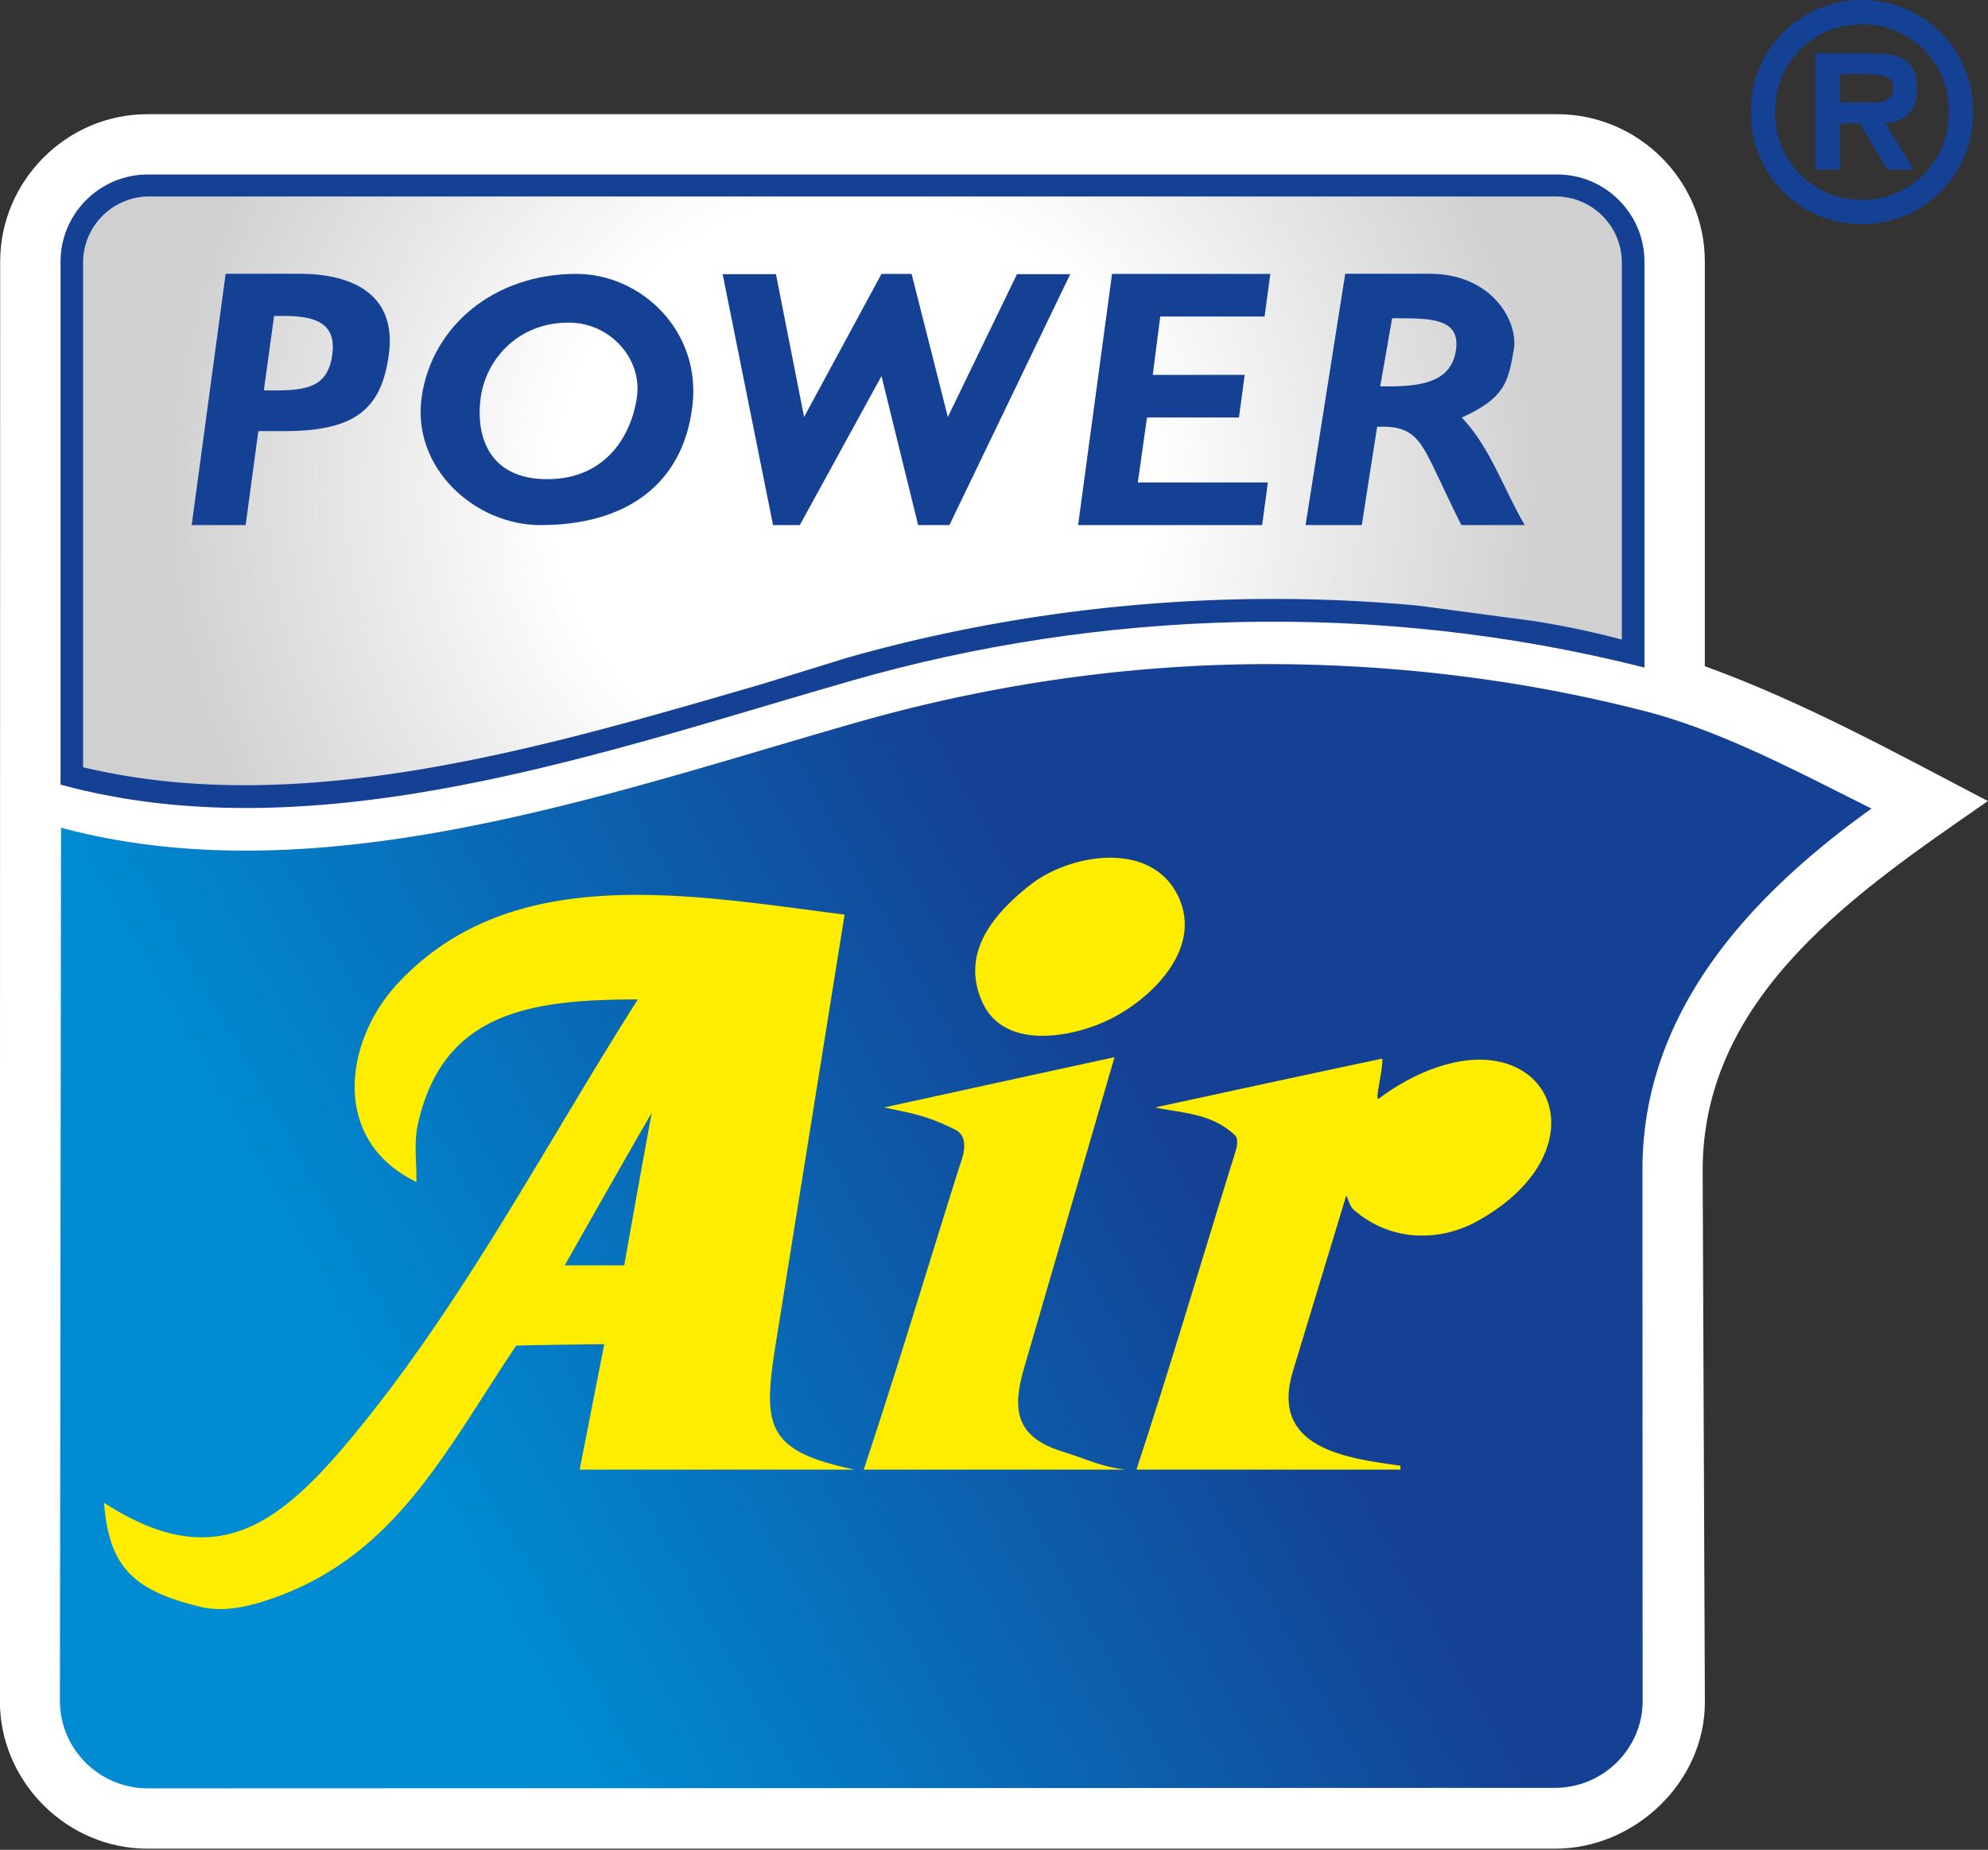
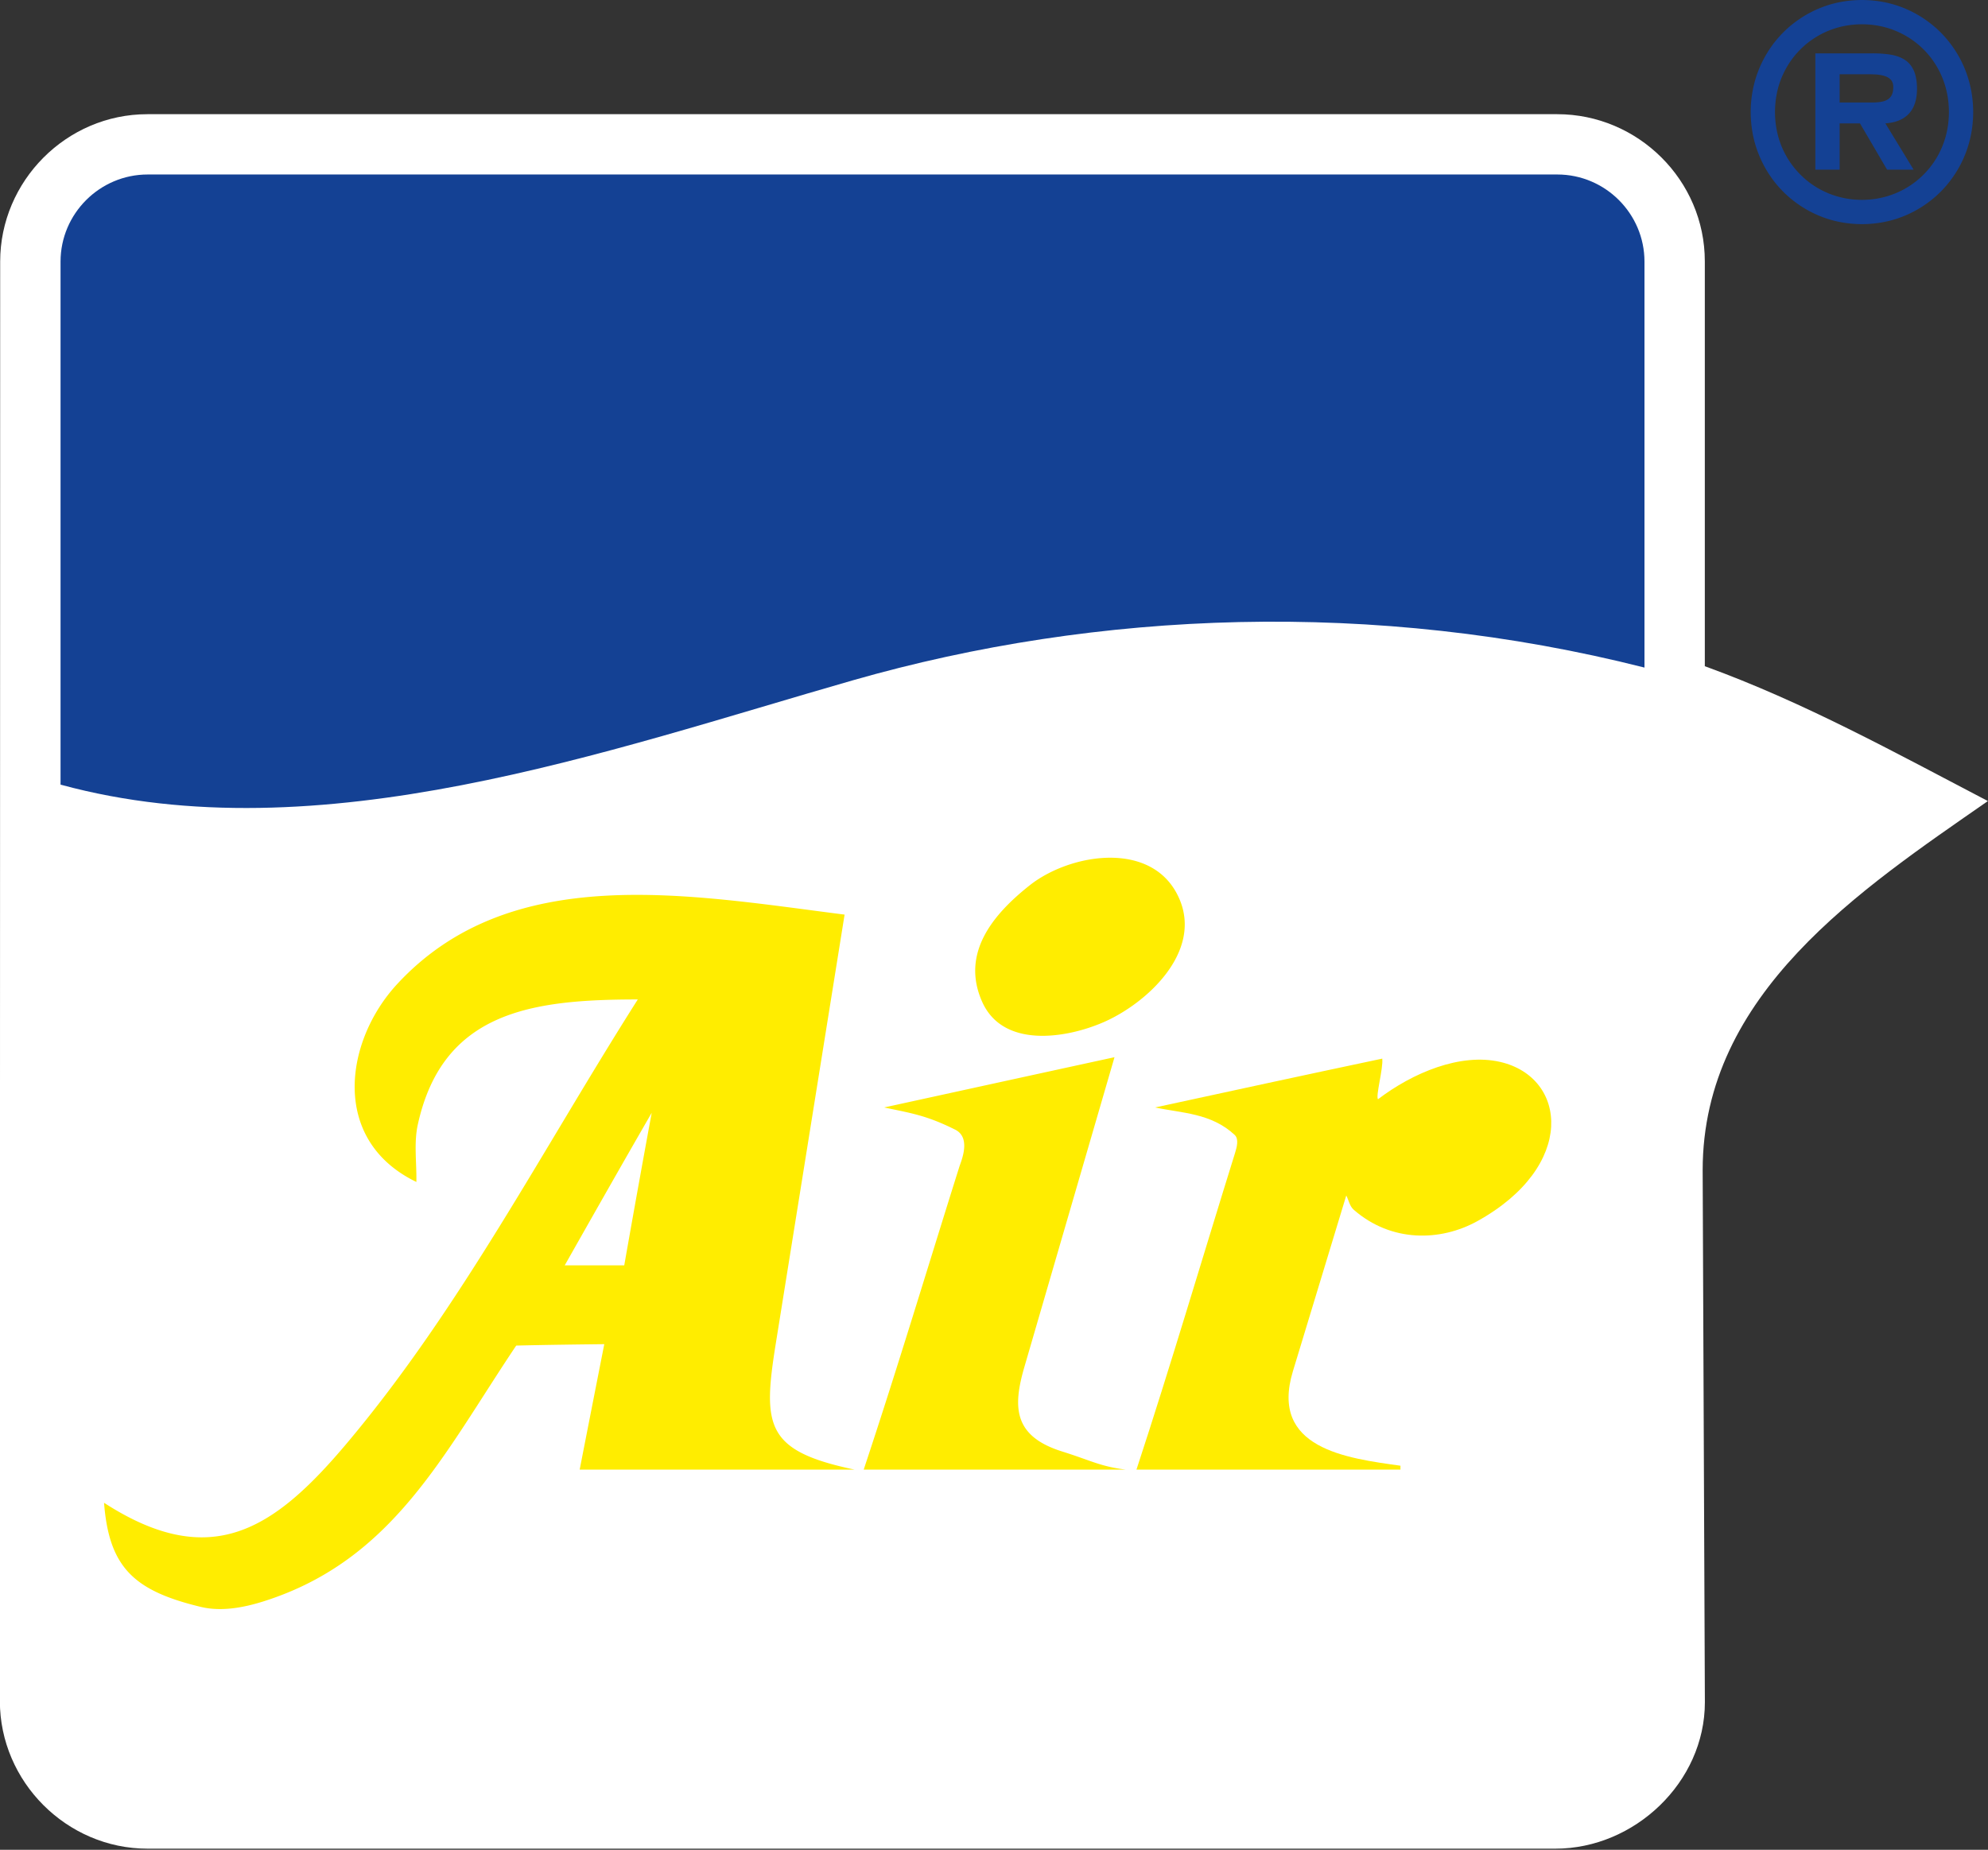
<svg xmlns="http://www.w3.org/2000/svg" xml:space="preserve" style="fill-rule:evenodd;clip-rule:evenodd;stroke-linejoin:round;stroke-miterlimit:2" viewBox="0 0 1241 1155">
  <rect x="0" y="0" width="1241" height="1155" fill="#333333" stroke="none" />
  <path d="M0-259.897h-211.203c-12.146 0-22.053 10.025-22.055 22.083l-.044 215.696C-233.304-10.03-223.283 0-211.191 0H-.268c11.841 0 22.387-9.938 22.387-21.943l-.332-79.71c0-26.519 23.739-42.105 42.727-55.323-13.941-7.28-27.568-14.821-42.404-20.205v-60.668c0-12.169-10.015-22.048-22.11-22.048" style="fill:#fff;fill-rule:nonzero" transform="translate(972.092 1154.29) scale(4.167)" />
-   <path d="M.798.217a.767.767 0 0 1-.215.098C.449.353.284.387.181.504L-.058.036C-.071.01-.063-.023-.04-.038l.665-.435c.023-.015.052-.006.065.019l.145.285c.043.085.126.114.207.123-.024.041-.05.089-.082.124a.847.847 0 0 1-.162.139Z" style="fill:url(#a);fill-rule:nonzero" transform="matrix(990.501 -571.864 -504.319 -873.51 113.001 1060.57)" />
  <path d="M0-101.95h211.182c7.179 0 13.051 5.872 13.051 13.05v60.833c-40.366-10.23-81.927-8.592-118.603 1.912C68.957-15.65 25.691 0-12.956-10.501l-.095-.025V-88.9c0-7.178 5.872-13.05 13.051-13.05" style="fill:#144194" transform="translate(92.179 533.78) scale(4.167)" />
-   <path d="M.458-.214h-.916A.043.043 0 0 0-.5-.172v.329c.142.034.3-.013.441-.054l.055-.017C.112.053.24.04.368.052l.075.01A.578.578 0 0 1 .5.074v-.246a.043.043 0 0 0-.042-.042Z" style="fill:url(#b);fill-rule:nonzero" transform="translate(532.141 328.245) scale(960.548)" />
-   <path d="M0 5.44C6.546 2.478 6.962.009 7.796-4.773c.708-4.063-3.164-11.338-12.621-11.338h-12.634l-5.945 37.662h8.425l2.297-14.731c5.052-.26 6.313 1.72 8.288 5.732 1.35 2.742 2.84 6.093 4.335 8.999h9.486C6.285 16.18 4.259 9.878 0 5.44M-10.434-9.437h1.27c4.952 0 9.007.221 8.276 4.864C-1.612.021-5.878.768-11.017.768h-1.206l1.789-10.205Zm-92.308-6.609h-7.986l7.552 37.597h4.008L-86.93-.78l5.488 22.331h4.686l18.099-37.597h-7.978L-76.991 5.35l-5.432-21.441h-4.507L-98.526 5.35l-4.216-21.396Zm73.197 6.345.863-6.39h-23.71l-5.086 37.642h27.567l.863-6.391h-19.485l1.377-9.73h13.772l.864-6.39h-13.773l1.12-8.741h15.628Zm-85.71 13.386c1.341-11.287-7.734-19.776-17.383-19.776-12.371 0-21.668 7.868-23.179 18.485-1.497 10.522 7.898 19.157 17.822 19.157 12.645 0 21.327-5.964 22.74-17.866m-8.317-1.291c-.782 5.498-4.482 12.276-13.444 12.276s-10.731-6.778-9.95-12.276c.823-5.782 5.707-11.286 13.35-11.182 6.055.082 10.867 5.4 10.044 11.182m-56.712 5.071h4.013c10.716 0 14.457-3.493 15.536-11.484 1.152-8.541-4.766-12.092-13.452-12.092h-10.996l-5.086 37.662h8.083l1.902-14.086Zm2.36-17.255h1.43c4.508 0 7.946.926 7.292 5.771-.661 4.894-3.828 5.39-8.61 5.39h-1.649l1.537-11.161Z" style="fill:#144194;fill-rule:nonzero" transform="translate(912.51 238.064) scale(4.167)" />
  <path d="M0 62.475c5.128-15.597 9.89-31.789 14.765-47.431.27-.867.61-2.105-.054-2.724C11.178 9.025 6.752 9.062 2.8 8.207 14.124 5.75 25.448 3.293 36.824.89c.16 1.495-1.014 5.608-.641 6.089C41.365 3.026 48.522 0 54.504 1.387c10.068 2.332 11.399 15.656-3.452 23.863-5.508 3.043-12.866 3.208-18.501-1.713-.629-.55-.748-1.442-1.121-2.137l-7.995 26.339c-3.515 11.583 8.048 13.027 16.113 14.149v.587H0" style="fill:#ffed00" transform="translate(709.428 657.286) scale(4.167)" />
  <path d="M0 73.122c-3.837-.473-5.175-1.345-9.564-2.723-7.289-2.289-7.393-6.646-5.648-12.646l13.505-46.43c-5.769 1.255-11.525 2.51-17.273 3.765l-17.233 3.766c4.006.855 6.292 1.154 10.641 3.327 2.447 1.222.884 4.725.611 5.591-4.925 15.644-9.138 29.754-14.319 45.35H0m-14.398-87.564c6.123-4.84 18.639-6.867 22.44 2.116C11.417-4.348 3.065 3.301-3.393 6.098c-5.562 2.409-15.033 3.947-18.152-3.104-3.197-7.227 1.574-13.031 7.147-17.436m-69.673 56.958c4.326-7.638 8.653-15.276 13.033-22.861a2876.118 2876.118 0 0 0-4.113 22.861h-8.92Zm43.435 30.606h-41.192c1.229-6.303 2.457-12.552 3.686-18.801-4.434.053-8.813.106-13.193.213-10.897 16.238-18.412 32.14-37.764 38.298-3.064.975-6.428 1.599-9.507.854-9.967-2.408-13.727-5.875-14.475-15.596 16.024 10.362 25.478 4.026 36.375-8.92 17.019-20.221 29.43-44.227 43.585-66.5-15.811 0-29.226 1.754-32.956 18.748-.608 2.767-.16 5.715-.214 8.599-12.926-6.249-10.758-21.125-2.884-29.644 17.028-18.423 43.532-13.407 67.034-10.416l-10.293 64.18c-1.994 12.436-1.605 16.173 11.798 18.985" style="fill:#ffed00" transform="translate(702.837 612.923) scale(4.167)" />
  <path d="M0 33.586c1.868-.007 3.638-.289 5.309-.846a16.487 16.487 0 0 0 4.575-2.375 16.268 16.268 0 0 0 3.596-3.624 16.555 16.555 0 0 0 2.347-4.611c.55-1.677.831-3.461.839-5.337-.008-1.874-.289-3.658-.839-5.337a16.543 16.543 0 0 0-2.347-4.609 16.268 16.268 0 0 0-3.596-3.624A16.519 16.519 0 0 0 5.309.846C3.638.289 1.868.008 0 0c-1.868.008-3.637.289-5.309.846a16.631 16.631 0 0 0-4.575 2.377 16.396 16.396 0 0 0-3.596 3.624 16.956 16.956 0 0 0-2.347 4.609 17.27 17.27 0 0 0-.838 5.337c.007 1.876.288 3.66.838 5.337a16.968 16.968 0 0 0 2.347 4.611 16.396 16.396 0 0 0 3.596 3.624 16.599 16.599 0 0 0 4.575 2.375c1.672.557 3.441.839 5.309.846M0 3.639c1.812.006 3.497.338 5.069.994a12.761 12.761 0 0 1 6.937 6.93c.669 1.593 1.015 3.341 1.022 5.23-.007 1.883-.353 3.617-1.022 5.217a12.79 12.79 0 0 1-2.792 4.166 12.809 12.809 0 0 1-4.145 2.771c-1.572.656-3.257.994-5.069 1.001-1.812-.007-3.497-.345-5.069-1.001a12.704 12.704 0 0 1-4.138-2.771 12.936 12.936 0 0 1-2.799-4.166c-.669-1.6-1.007-3.334-1.022-5.217.015-1.889.353-3.637 1.022-5.23.677-1.6 1.608-2.99 2.799-4.174a12.695 12.695 0 0 1 4.138-2.756c1.572-.656 3.257-.988 5.069-.994m3.51 14.846c1.551-.105 2.722-.591 3.526-1.452.803-.867 1.205-2.101 1.212-3.708 0-1.143-.169-2.073-.493-2.777-.325-.705-.784-1.249-1.382-1.615-.599-.373-1.312-.621-2.136-.754a17.604 17.604 0 0 0-2.757-.184h-8.459v17.427h3.638v-6.937h3.045l4.061 6.937H7.74l-4.23-6.937Zm-6.851-3.129v-4.23H.677c.43-.008.88.006 1.339.028.466.028.903.092 1.304.212.402.112.734.302.987.563.254.261.381.628.388 1.099 0 .628-.127 1.115-.38 1.454-.248.33-.607.563-1.072.69-.465.126-1.029.19-1.678.184h-4.906Z" style="fill:#144194;fill-rule:nonzero" transform="translate(1162.31) scale(4.167)" />
  <defs>
    <radialGradient id="b" cx="0" cy="0" r="1" gradientTransform="matrix(.54 0 0 -.54 0 -.022)" gradientUnits="userSpaceOnUse">
      <stop offset="0" style="stop-color:white;stop-opacity:1" />
      <stop offset=".36" style="stop-color:white;stop-opacity:1" />
      <stop offset=".84" style="stop-color:#d0d0d0;stop-opacity:1" />
      <stop offset="1" style="stop-color:#d0d0d0;stop-opacity:1" />
    </radialGradient>
    <linearGradient id="a" x1="0" x2="1" y1="0" y2="0" gradientTransform="matrix(1 0 0 -1 0 .016)" gradientUnits="userSpaceOnUse">
      <stop offset="0" style="stop-color:#008bd2;stop-opacity:1" />
      <stop offset=".17" style="stop-color:#008bd2;stop-opacity:1" />
      <stop offset=".62" style="stop-color:#144194;stop-opacity:1" />
      <stop offset="1" style="stop-color:#144194;stop-opacity:1" />
    </linearGradient>
  </defs>
</svg>